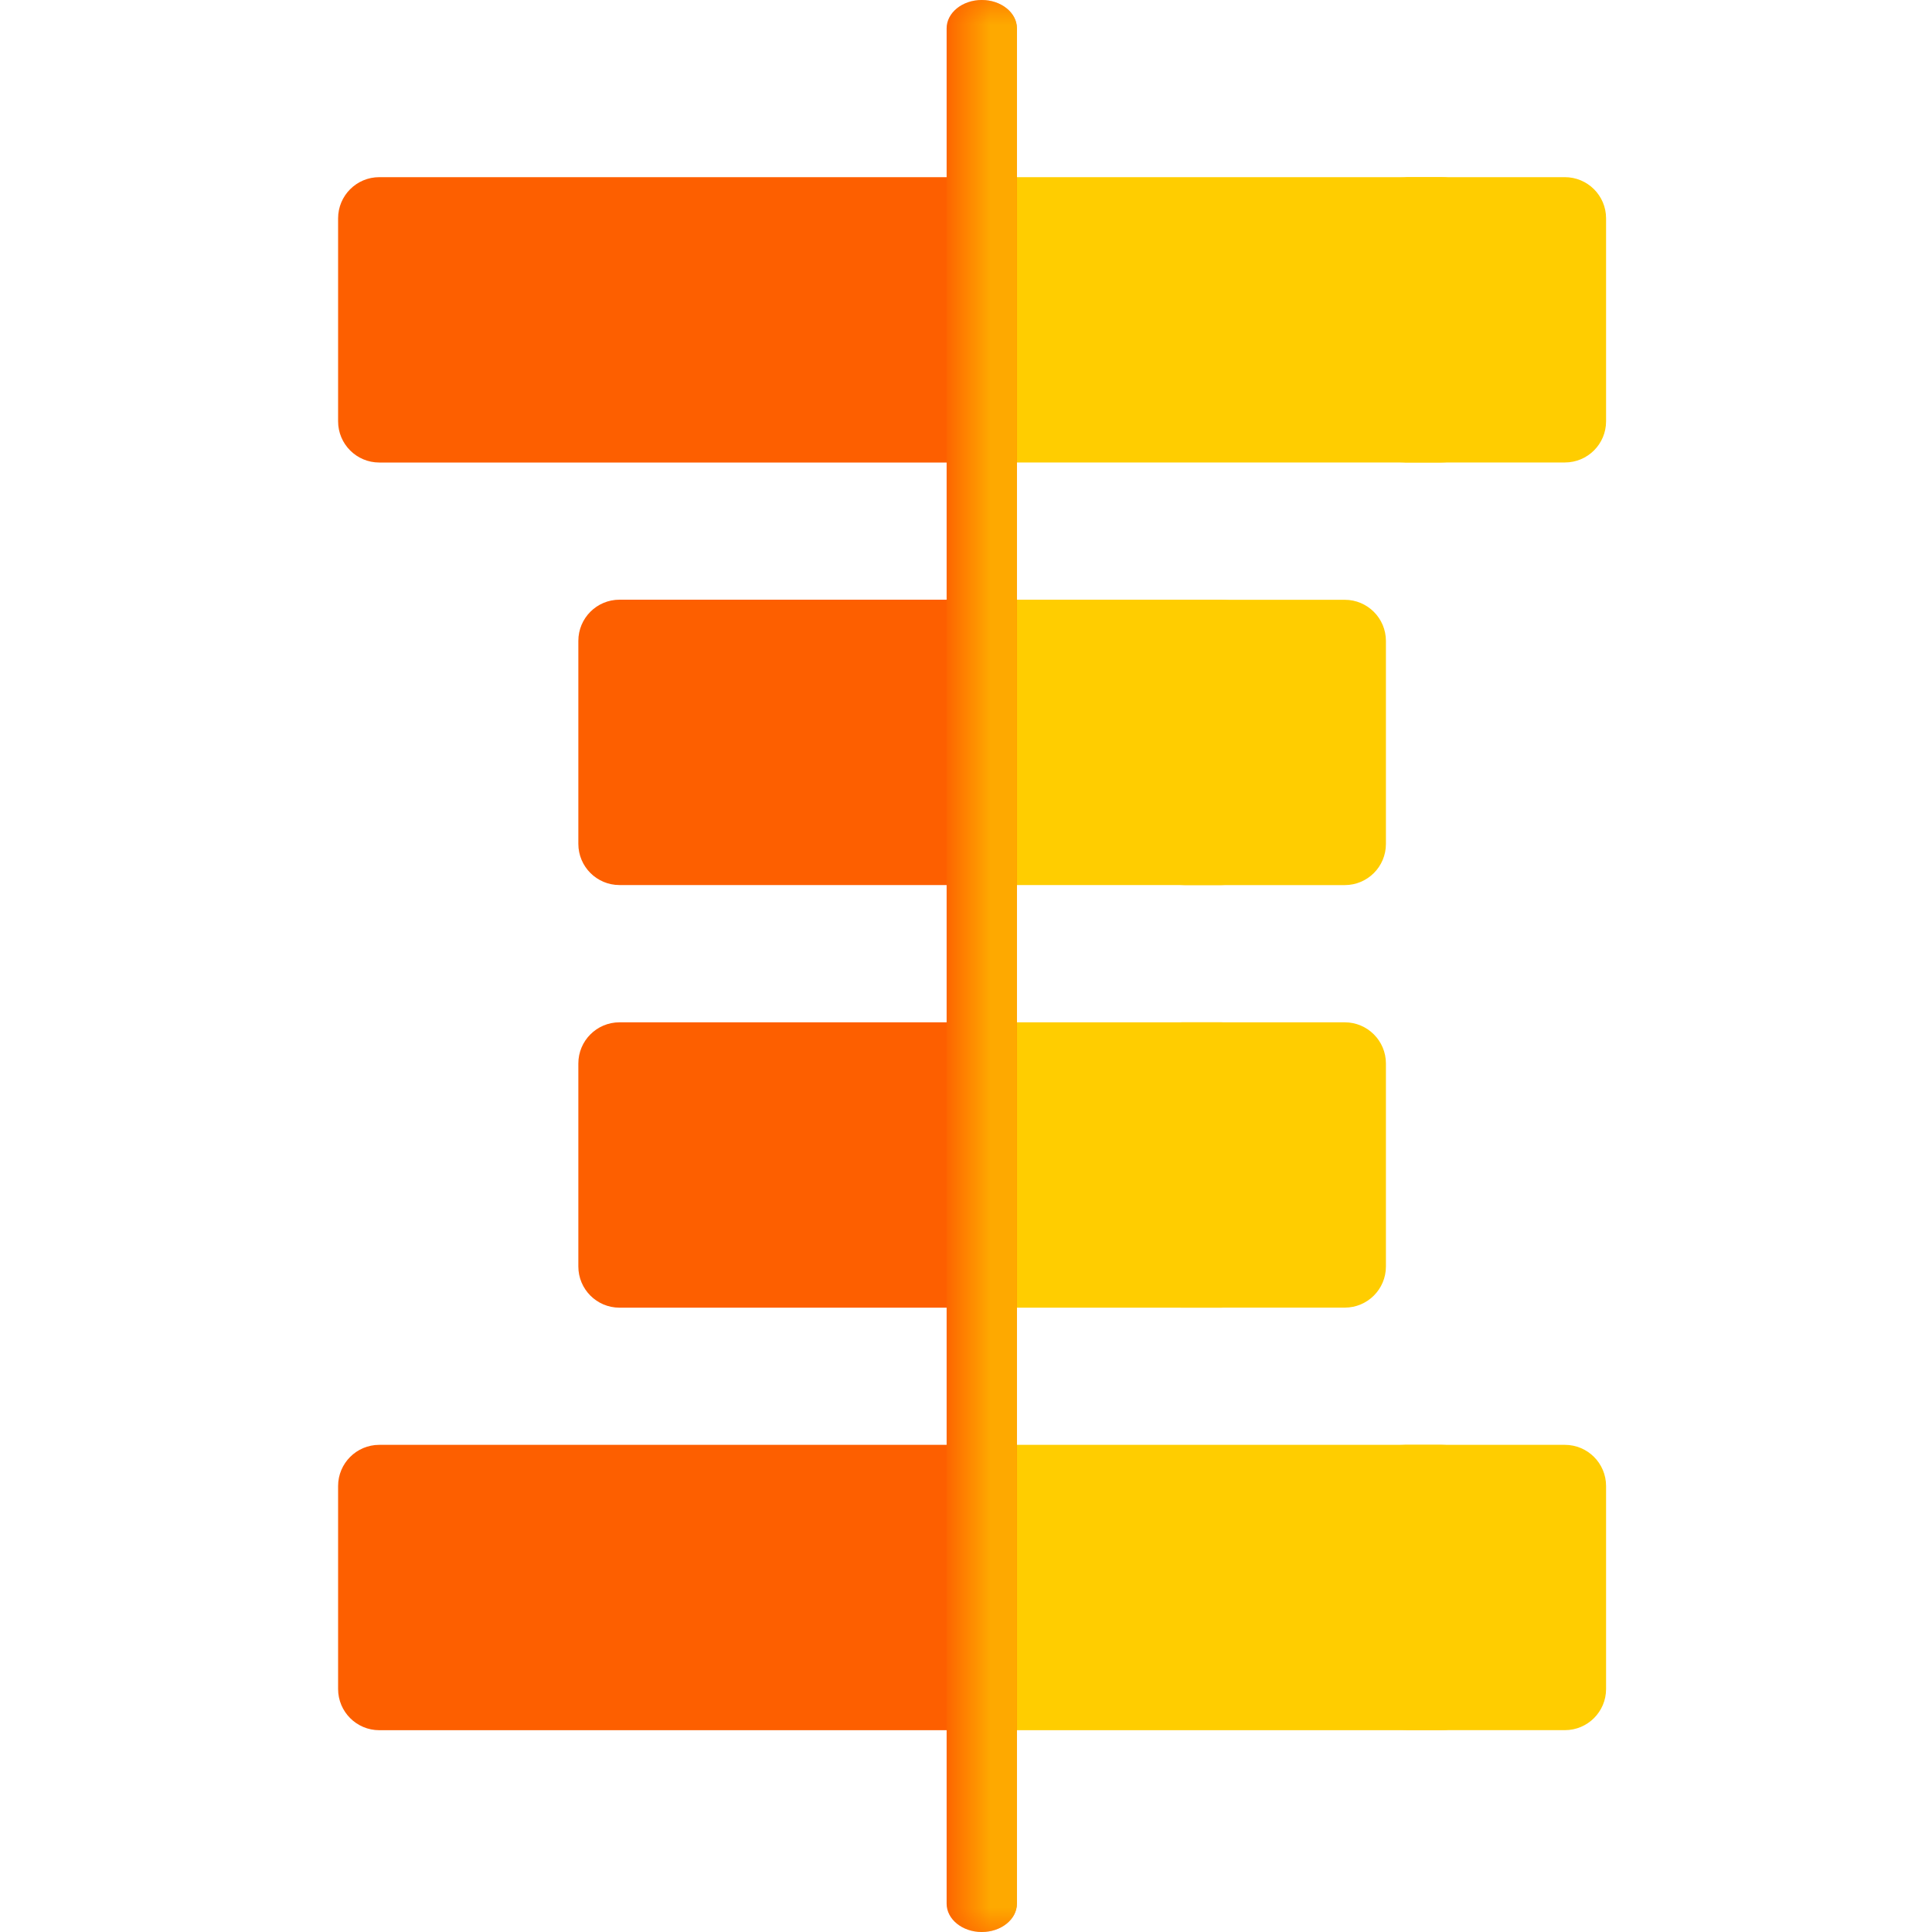
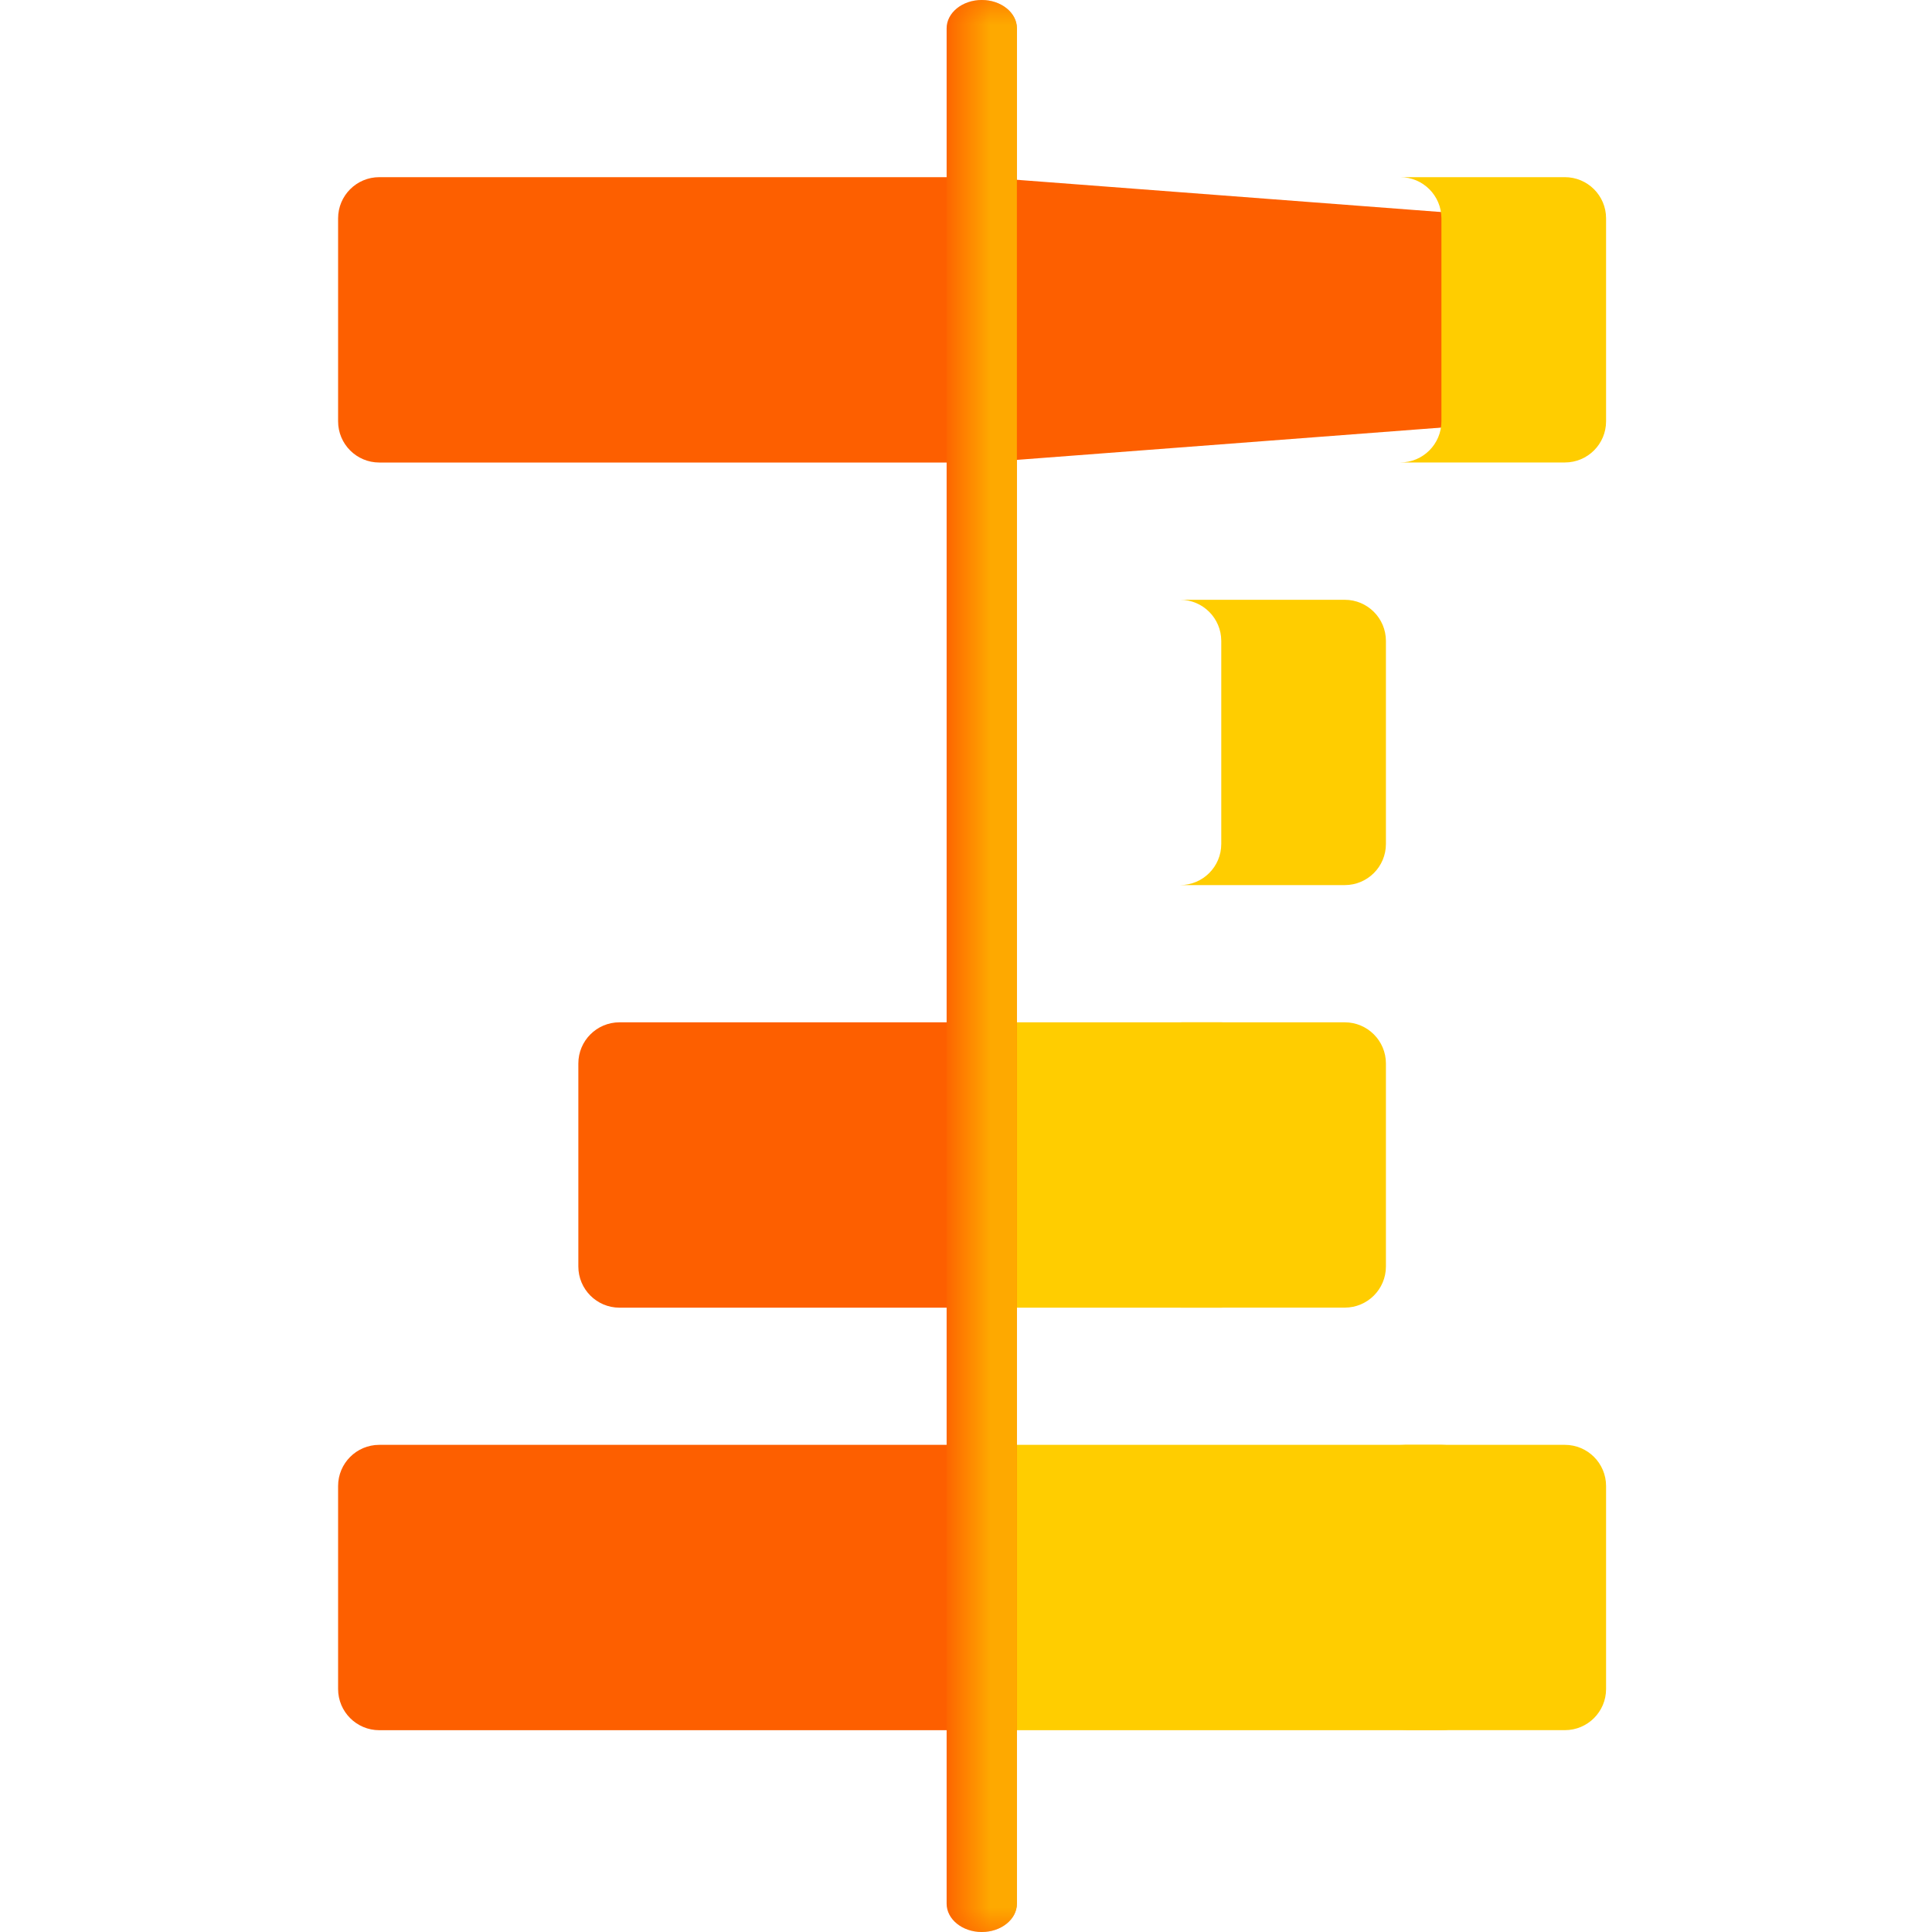
<svg xmlns="http://www.w3.org/2000/svg" width="40" height="40" viewBox="0 0 40 40" fill="none">
  <path d="M32.4 34.117V31.619C32.4 31.148 32.018 30.766 31.547 30.766L20.326 29.914H7.852C7.382 29.914 7 30.296 7 30.766V34.969C7 35.44 7.382 35.822 7.852 35.822H20.326L31.547 34.969C32.018 34.969 32.4 34.588 32.4 34.117Z" fill="#FD5F00" />
  <path d="M27.841 25.369V22.871C27.841 22.4 27.46 22.018 26.989 22.018L20.326 21.166H12.826C12.355 21.166 11.974 21.548 11.974 22.018V26.221C11.974 26.692 12.355 27.074 12.826 27.074H20.326L26.989 26.221C27.46 26.221 27.841 25.84 27.841 25.369Z" fill="#FD5F00" />
-   <path d="M27.841 16.619V14.121C27.841 13.65 27.46 13.268 26.989 13.268L20.334 12.416H12.826C12.355 12.416 11.974 12.798 11.974 13.268V17.471C11.974 17.942 12.355 18.324 12.826 18.324H20.334L26.989 17.471C27.46 17.471 27.841 17.09 27.841 16.619Z" fill="#FD5F00" />
  <path d="M32.4 7.871V5.373C32.4 4.902 32.018 4.52 31.547 4.52L20.334 3.668H7.852C7.382 3.668 7 4.05 7 4.52V8.723C7 9.194 7.382 9.576 7.852 9.576H20.334L31.547 8.723C32.018 8.723 32.4 8.342 32.4 7.871Z" fill="#FD5F00" />
  <path d="M30.695 30.766V34.97C30.695 35.441 30.313 35.822 29.843 35.822H20.326V29.914H29.843C30.313 29.914 30.695 30.296 30.695 30.766Z" fill="#FFCD00" />
  <path d="M26.137 22.018V26.222C26.137 26.692 25.755 27.074 25.285 27.074H20.326V21.166H25.285C25.755 21.166 26.137 21.548 26.137 22.018Z" fill="#FFCD00" />
-   <path d="M26.137 13.268V17.472C26.137 17.942 25.755 18.324 25.285 18.324H20.326V12.416H25.285C25.755 12.416 26.137 12.798 26.137 13.268Z" fill="#FFCD00" />
-   <path d="M20.326 9.575V3.668H29.843C30.313 3.668 30.695 4.05 30.695 4.52V8.723C30.695 9.194 30.313 9.575 29.843 9.575L20.326 9.575Z" fill="#FFCD00" />
  <path d="M33.252 4.52V8.723C33.252 9.194 32.87 9.575 32.399 9.575H28.99C29.461 9.575 29.843 9.194 29.843 8.723V4.52C29.843 4.05 29.461 3.668 28.99 3.668H32.399C32.87 3.668 33.252 4.05 33.252 4.52Z" fill="#FFCD00" />
  <path d="M28.694 13.27V17.473C28.694 17.944 28.312 18.325 27.842 18.325H24.433C24.903 18.325 25.285 17.944 25.285 17.473V13.27C25.285 12.8 24.903 12.418 24.433 12.418H27.842C28.312 12.418 28.694 12.8 28.694 13.27Z" fill="#FFCD00" />
  <path d="M28.694 22.018V26.221C28.694 26.692 28.312 27.073 27.842 27.073H24.433C24.903 27.073 25.285 26.692 25.285 26.221V22.018C25.285 21.548 24.903 21.166 24.433 21.166H27.842C28.312 21.166 28.694 21.548 28.694 22.018Z" fill="#FFCD00" />
  <path d="M33.252 30.766V34.969C33.252 35.44 32.87 35.821 32.399 35.821H28.99C29.461 35.821 29.843 35.44 29.843 34.969V30.766C29.843 30.296 29.461 29.914 28.99 29.914H32.399C32.87 29.914 33.252 30.296 33.252 30.766Z" fill="#FFCD00" />
  <path d="M20.326 40C19.925 40 19.599 39.737 19.599 39.413V0.587C19.599 0.263 19.925 0 20.326 0C20.728 0 21.054 0.263 21.054 0.587V39.413C21.054 39.737 20.728 40 20.326 40Z" fill="#FD5F00" />
  <mask id="mask0_934_7847" style="mask-type:alpha" maskUnits="userSpaceOnUse" x="20" y="0" width="2" height="40">
    <path d="M20.334 0H21.667V40H20.334V0Z" fill="#D9D9D9" />
  </mask>
  <g mask="url(#mask0_934_7847)">
    <path d="M20.326 40C19.925 40 19.599 39.737 19.599 39.413V0.587C19.599 0.263 19.925 0 20.326 0C20.728 0 21.054 0.263 21.054 0.587V39.413C21.054 39.737 20.728 40 20.326 40Z" fill="#FFCD00" />
  </g>
</svg>